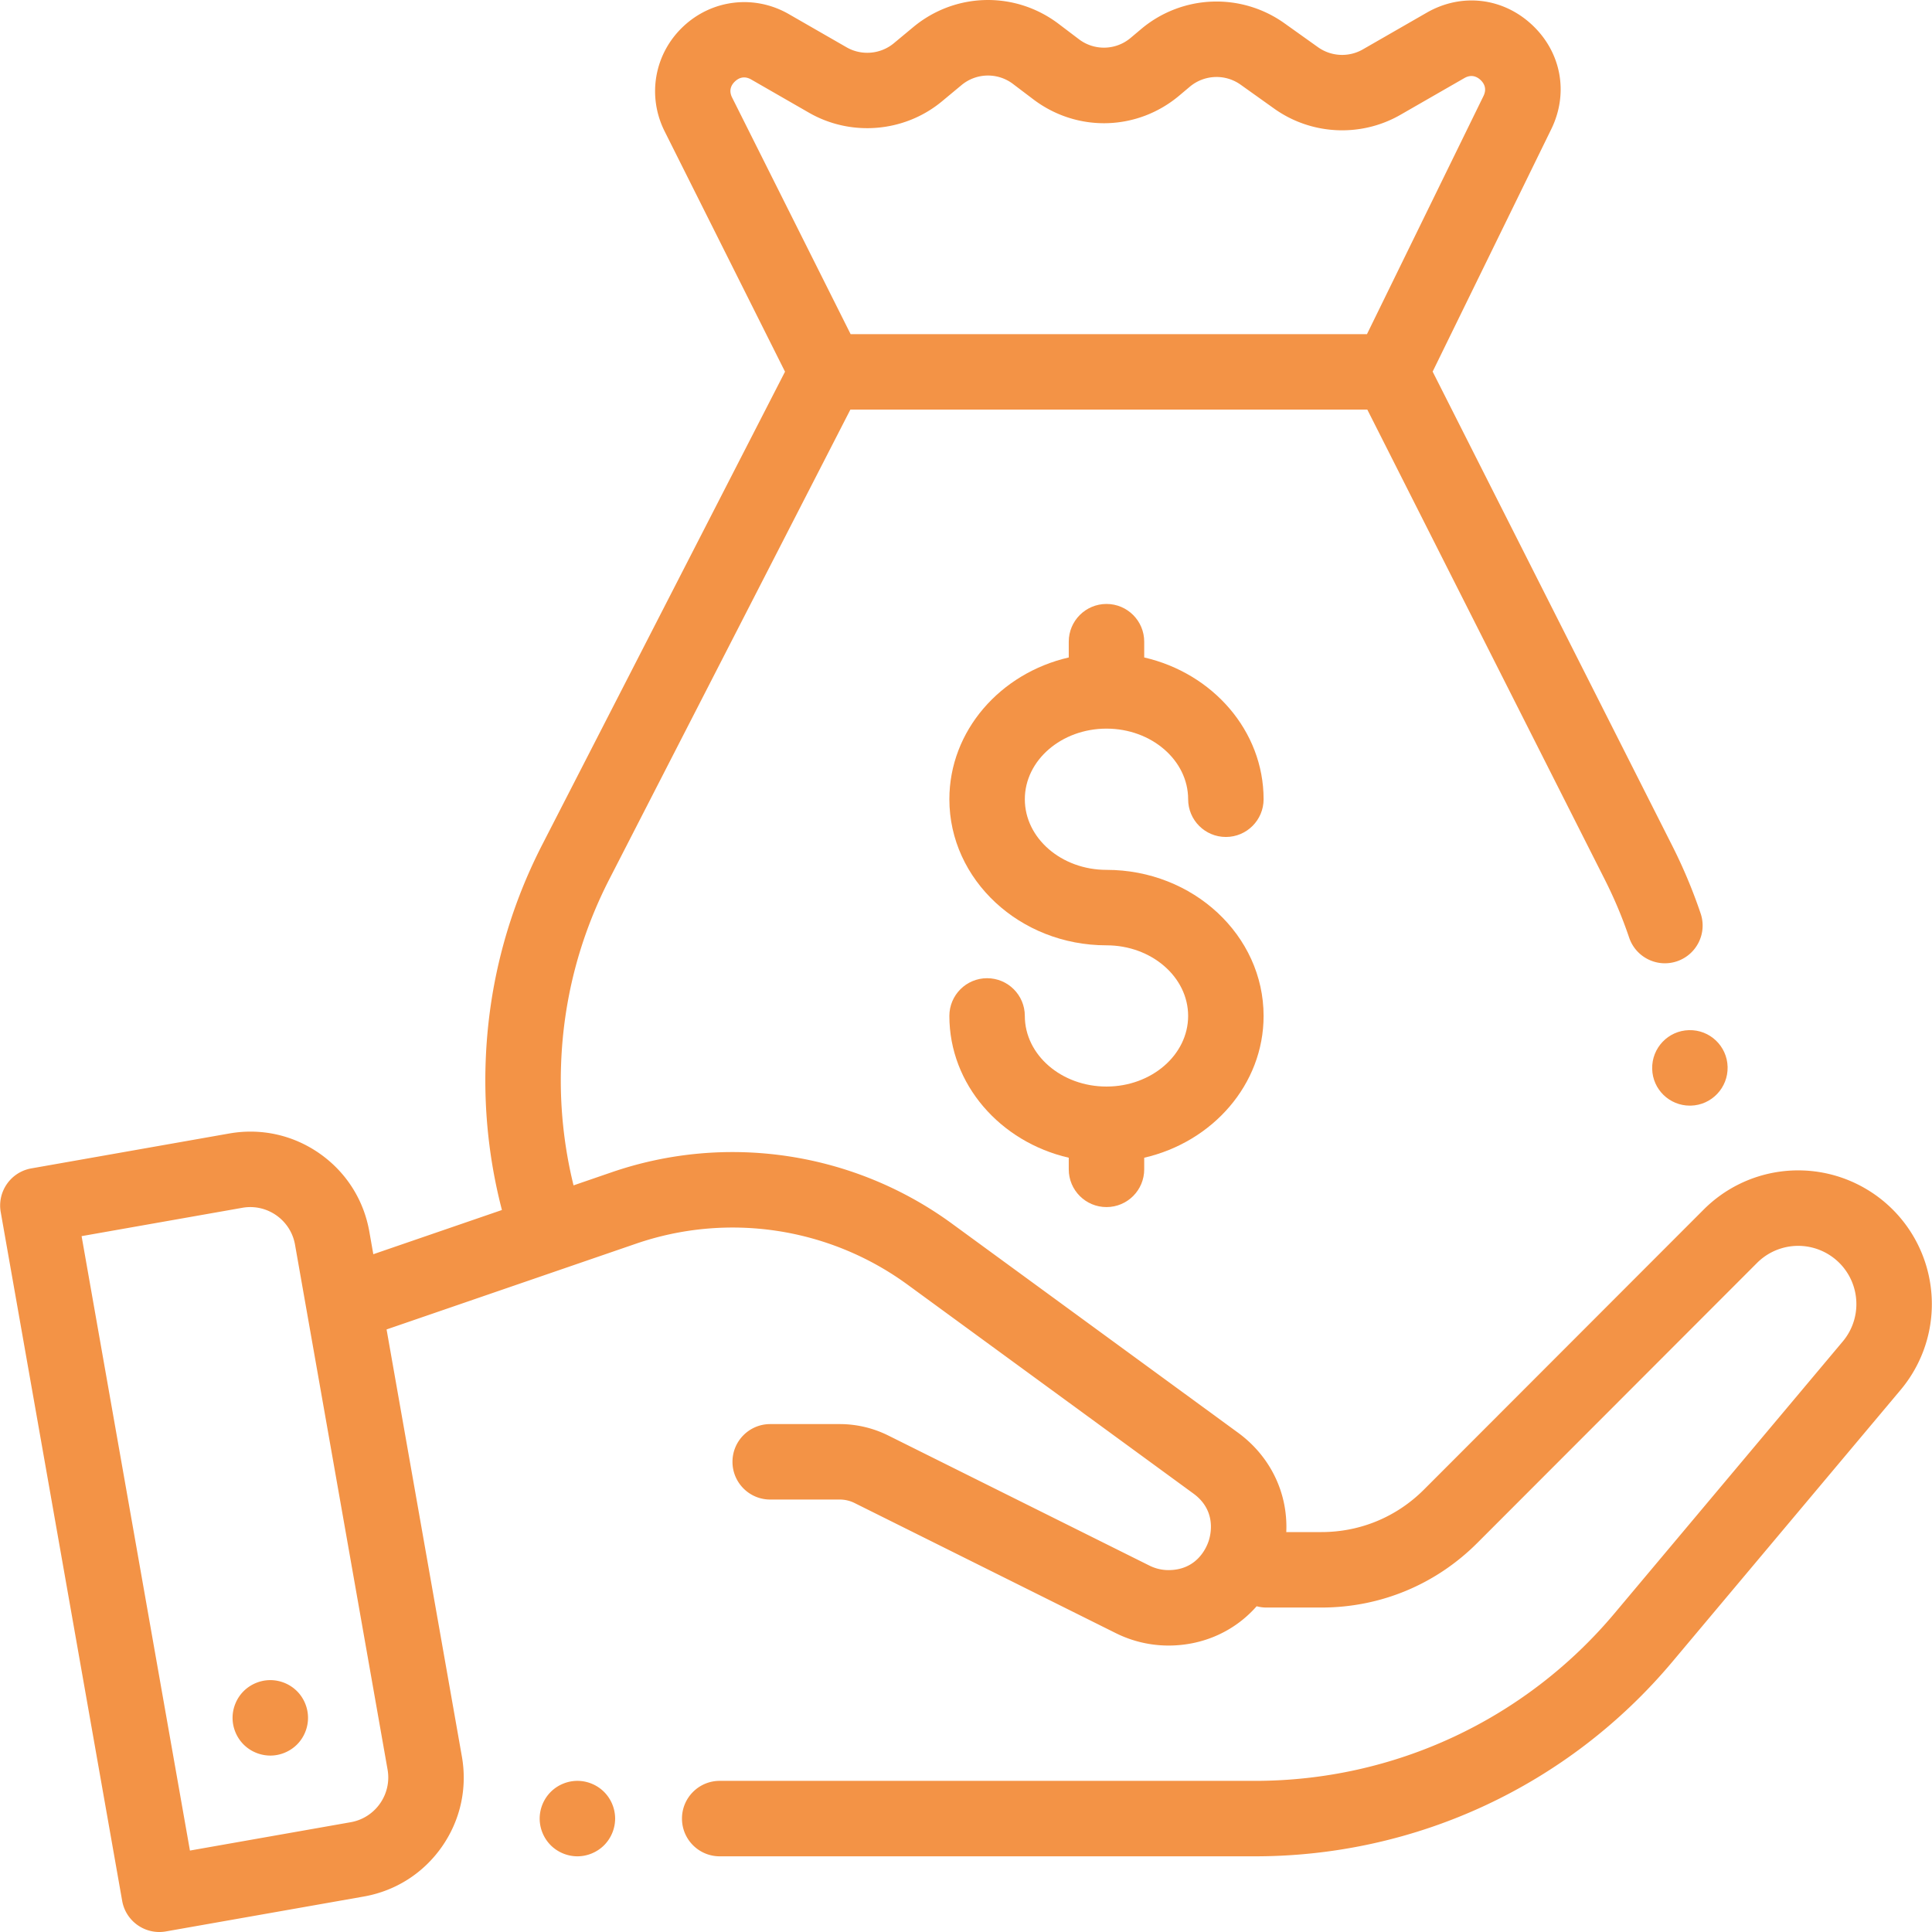
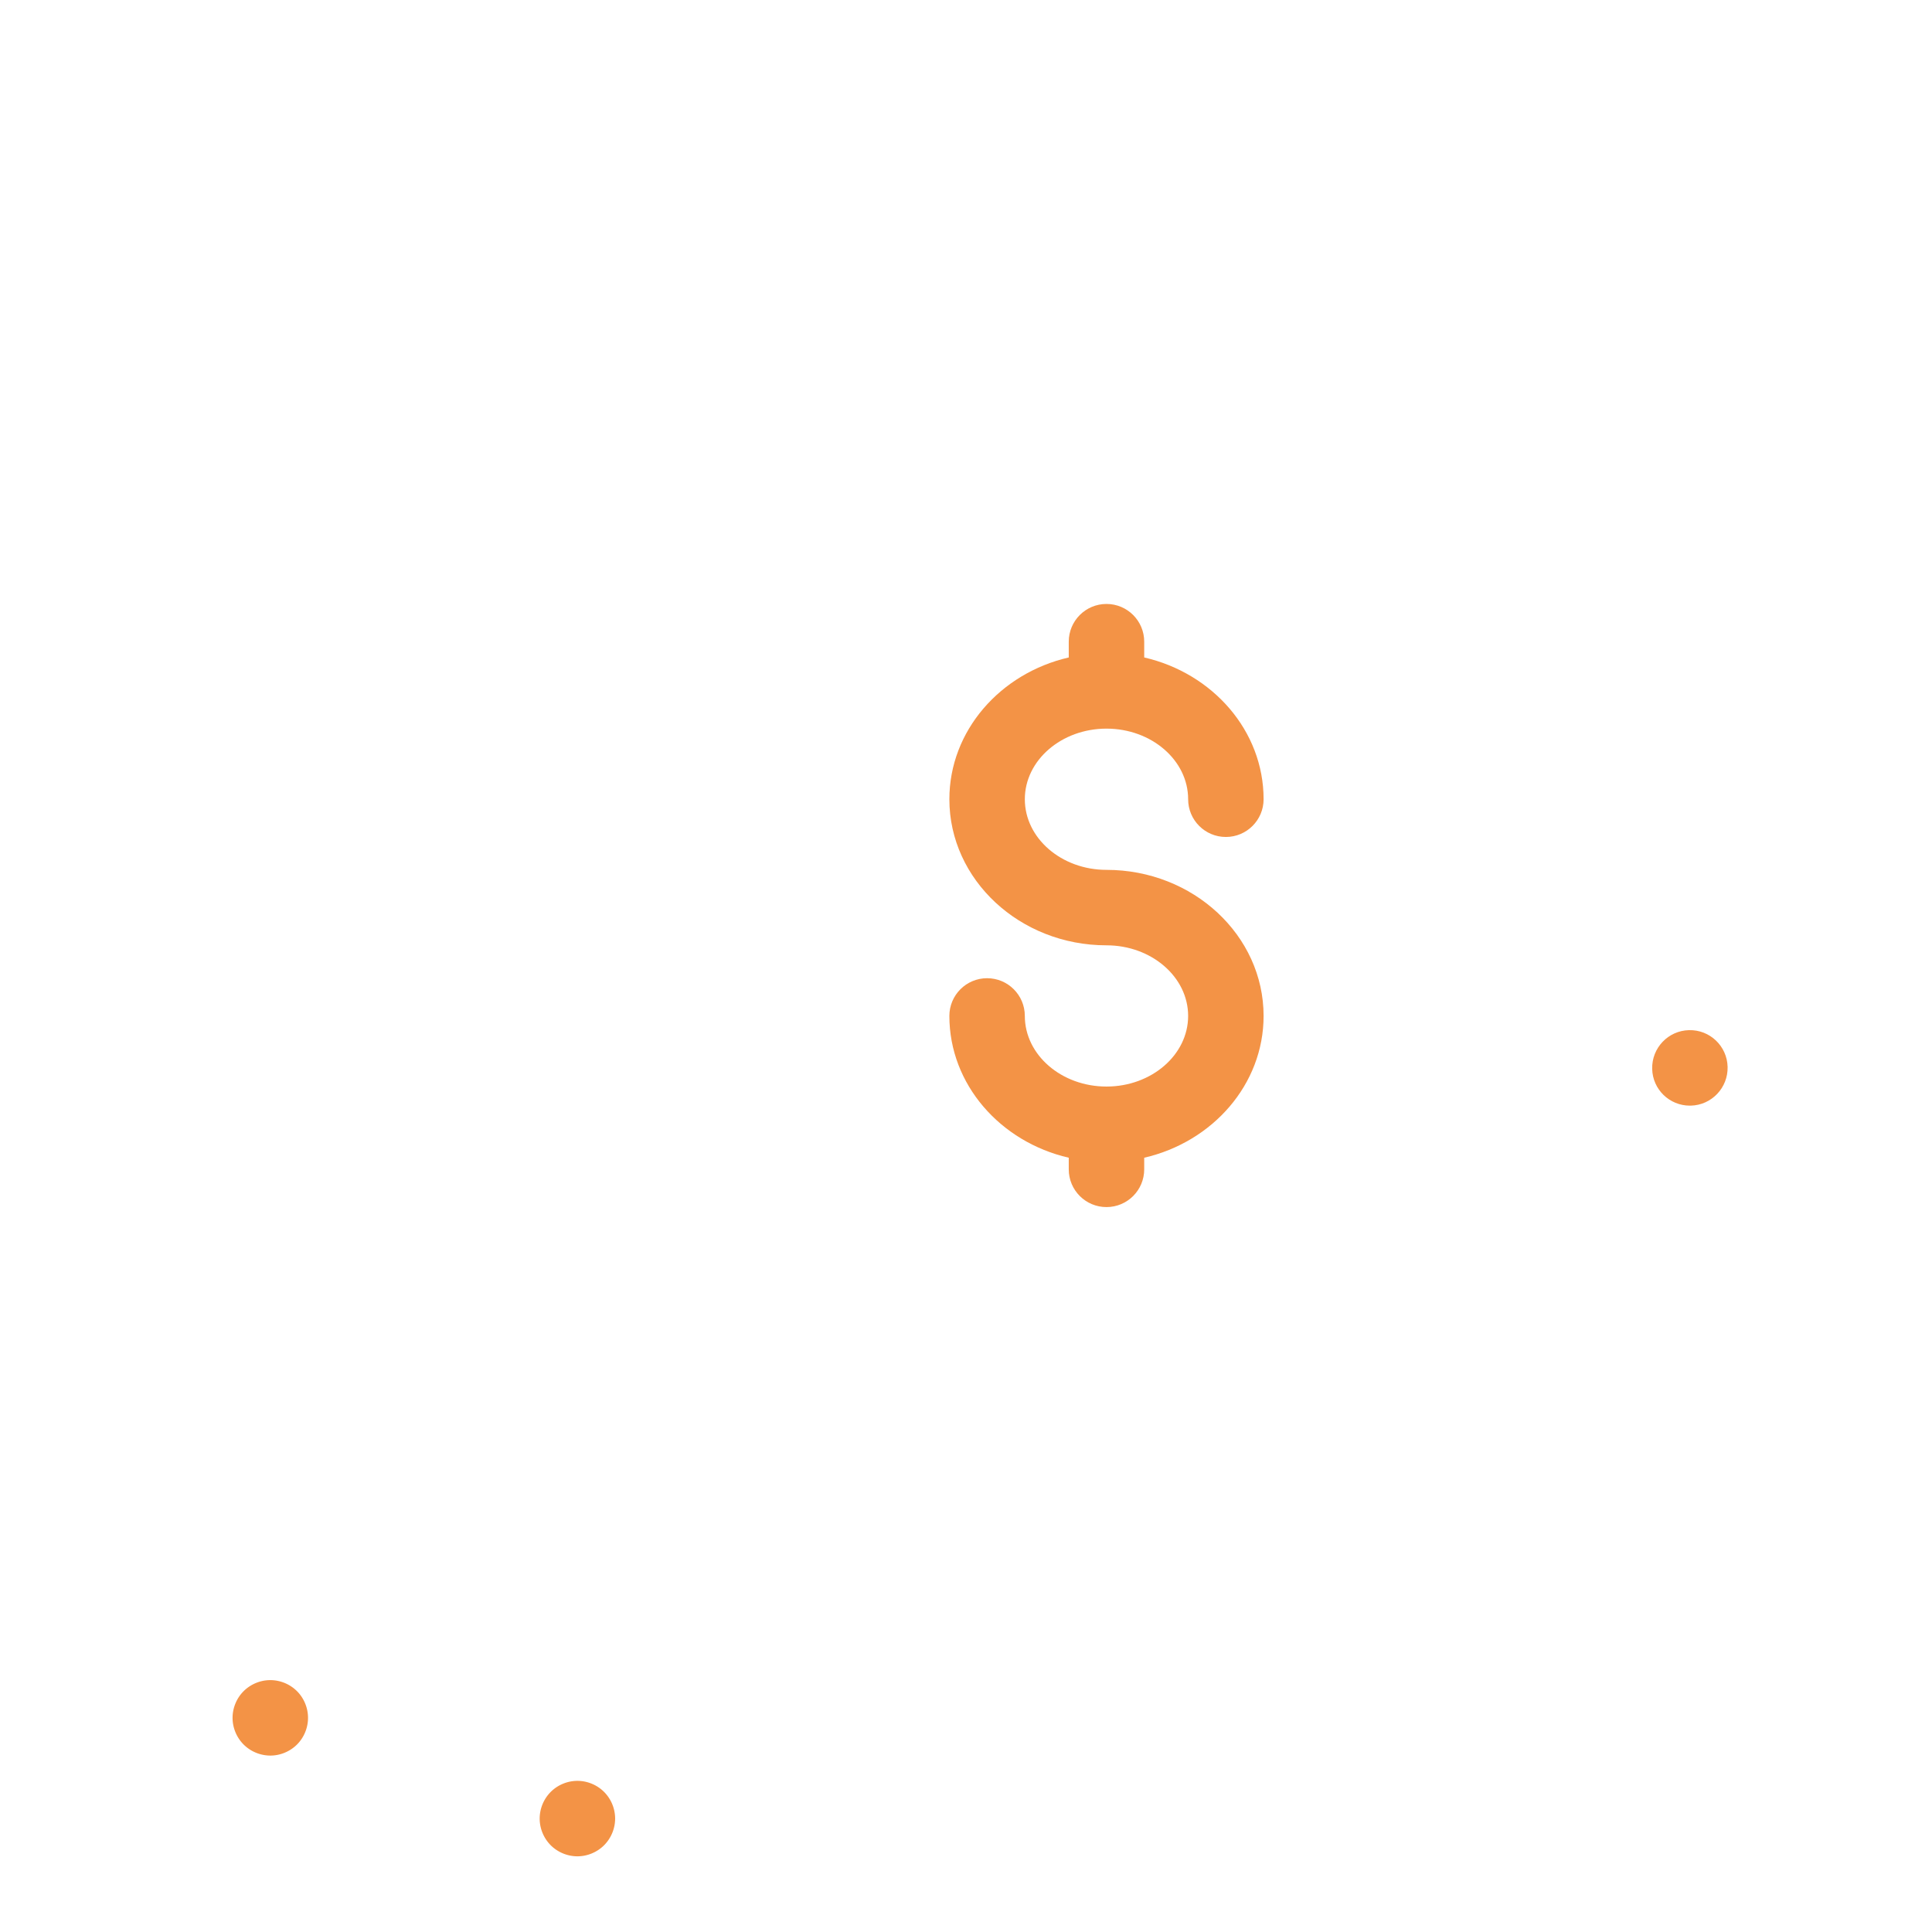
<svg xmlns="http://www.w3.org/2000/svg" version="1.1" width="512" height="512" x="0" y="0" viewBox="0 0 512 512" style="enable-background:new 0 0 512 512" xml:space="preserve" class="">
  <g>
    <path d="M78.71 448.179a10.073 10.073 0 0 0-7.069-2.93c-2.64 0-5.209 1.07-7.079 2.93-1.86 1.86-2.93 4.439-2.93 7.069s1.07 5.209 2.93 7.069a10.097 10.097 0 0 0 7.079 2.93c2.63 0 5.199-1.07 7.069-2.93 1.86-1.86 2.919-4.439 2.919-7.069s-1.059-5.209-2.919-7.069zM160.087 474.875c-1.86-1.86-4.439-2.93-7.069-2.93s-5.209 1.07-7.069 2.93a10.056 10.056 0 0 0-2.93 7.069c0 2.63 1.07 5.209 2.93 7.069s4.439 2.93 7.069 2.93 5.209-1.07 7.069-2.93a10.073 10.073 0 0 0 2.93-7.069 10.062 10.062 0 0 0-2.93-7.069z" fill="#f39346" data-original="#000000" class="" />
-     <path d="M511.458 339.668a35.359 35.359 0 0 0-16.812-24.52 35.382 35.382 0 0 0-43.162 5.408l-74.123 74.2c-7.254 7.262-16.901 11.26-27.165 11.26h-9.318c.462-10.219-4.11-19.995-12.805-26.35l-75.763-55.369c-26.067-19.05-59.846-24.126-90.347-13.588l-9.969 3.427a116.45 116.45 0 0 1-3.3-32.087c.618-17.222 4.928-33.741 12.809-49.096l63.854-124.403h136.996l62.972 124.62a117.29 117.29 0 0 1 6.418 15.31c1.769 5.231 7.441 8.039 12.673 6.271 5.231-1.768 8.039-7.442 6.271-12.673a137.503 137.503 0 0 0-7.515-17.925L379.666 98.481l31.433-64.245c4.666-9.538 2.672-20.389-5.082-27.643-7.754-7.254-18.714-8.523-27.92-3.232l-16.931 9.73a11.035 11.035 0 0 1-11.883-.583l-8.886-6.337a31.002 31.002 0 0 0-37.967 1.516l-2.785 2.343a10.959 10.959 0 0 1-13.738.353l-5.362-4.059c-11.546-8.744-27.393-8.386-38.536.87l-5.131 4.263c-3.521 2.925-8.557 3.358-12.525 1.078l-15.31-8.799c-9.111-5.235-20.362-3.905-28 3.308-7.639 7.214-9.609 18.371-4.905 27.766l31.9 63.69-64.327 125.326c-9.231 17.985-14.279 37.334-15.003 57.51a136.41 136.41 0 0 0 4.309 39.328l-34.084 11.717-1.06-6.008c-1.486-8.428-6.165-15.77-13.174-20.68-7.01-4.908-15.512-6.791-23.937-5.307l-52.458 9.25c-5.438.959-9.07 6.145-8.111 11.582l32.183 182.52c.855 4.851 5.074 8.265 9.834 8.264.576 0 1.161-.05 1.748-.153l52.457-9.25c8.428-1.486 15.77-6.165 20.68-13.174 4.908-7.01 6.792-15.51 5.307-23.937l-19.955-113.172 66.03-22.699a78.606 78.606 0 0 1 72.032 10.827l75.763 55.369c6.098 4.457 4.638 10.726 4.045 12.541-.593 1.815-3.114 7.739-10.666 7.739-1.727 0-3.456-.407-5.002-1.177l-69.267-34.5a28.924 28.924 0 0 0-12.831-3.018h-18.438c-5.522 0-9.998 4.476-9.998 9.998 0 5.522 4.476 9.998 9.998 9.998h18.438c1.352 0 2.706.318 3.915.921l69.267 34.5a31.37 31.37 0 0 0 13.918 3.274c9.302 0 17.629-3.873 23.373-10.416.817.216 1.67.342 2.554.342h14.617c15.609 0 30.281-6.082 41.312-17.124l74.123-74.2a15.404 15.404 0 0 1 18.792-2.355 15.4 15.4 0 0 1 7.32 10.676 15.39 15.39 0 0 1-3.393 12.491l-60.469 72.028c-23.697 28.226-58.426 44.415-95.28 44.415H190.73c-5.522 0-9.998 4.476-9.998 9.998s4.476 9.998 9.998 9.998h141.869c42.779 0 83.09-18.791 110.595-51.555l60.469-72.028a35.355 35.355 0 0 0 7.795-28.691zM194.018 25.852c-.999-1.997-.141-3.425.756-4.271.896-.847 2.372-1.622 4.307-.51l15.31 8.799c11.178 6.424 25.351 5.205 35.267-3.035l5.131-4.263a10.968 10.968 0 0 1 13.686-.309l5.362 4.06c11.621 8.798 27.527 8.39 38.682-.992l2.785-2.343a11.011 11.011 0 0 1 13.484-.539l8.886 6.336c9.841 7.02 22.974 7.665 33.458 1.641l16.931-9.73c1.925-1.107 3.399-.341 4.294.497.896.838 1.759 2.257.782 4.252l-30.877 63.109H225.423l-31.405-62.702zm-91.307 443.106c1.152 6.538-3.229 12.794-9.765 13.947l-42.611 7.514L21.623 327.59l42.611-7.514c6.543-1.155 12.793 3.228 13.947 9.765l24.53 139.117z" fill="#f39346" data-original="#000000" class="" />
    <path d="M447.591 273c-5.519.135-9.882 4.735-9.746 10.255v.033c.136 5.435 4.582 9.719 9.988 9.719.085 0 .171-.001.256-.003 5.52-.138 9.882-4.754 9.745-10.274-.139-5.519-4.726-9.881-10.243-9.73zM293.23 230.523c-11.932 0-21.64-8.396-21.64-18.715s9.707-18.714 21.64-18.714 21.639 8.395 21.639 18.714c0 5.522 4.476 9.998 9.998 9.998s9.998-4.476 9.998-9.998c0-18.141-13.494-33.401-31.638-37.575v-4.181c0-5.522-4.476-9.998-9.998-9.998s-9.998 4.476-9.998 9.998v4.181c-18.144 4.174-31.638 19.434-31.638 37.575 0 21.346 18.678 38.712 41.636 38.712 11.932 0 21.639 8.395 21.639 18.714 0 10.319-9.707 18.714-21.639 18.714s-21.64-8.395-21.64-18.714c0-5.522-4.476-9.998-9.998-9.998s-9.998 4.476-9.998 9.998c0 18.141 13.494 33.401 31.638 37.575v3.082c0 5.522 4.476 9.998 9.998 9.998s9.998-4.476 9.998-9.998v-3.082c18.144-4.174 31.638-19.434 31.638-37.575.001-21.346-18.677-38.711-41.635-38.711z" fill="#f39346" data-original="#000000" class="" />
  </g>
</svg>